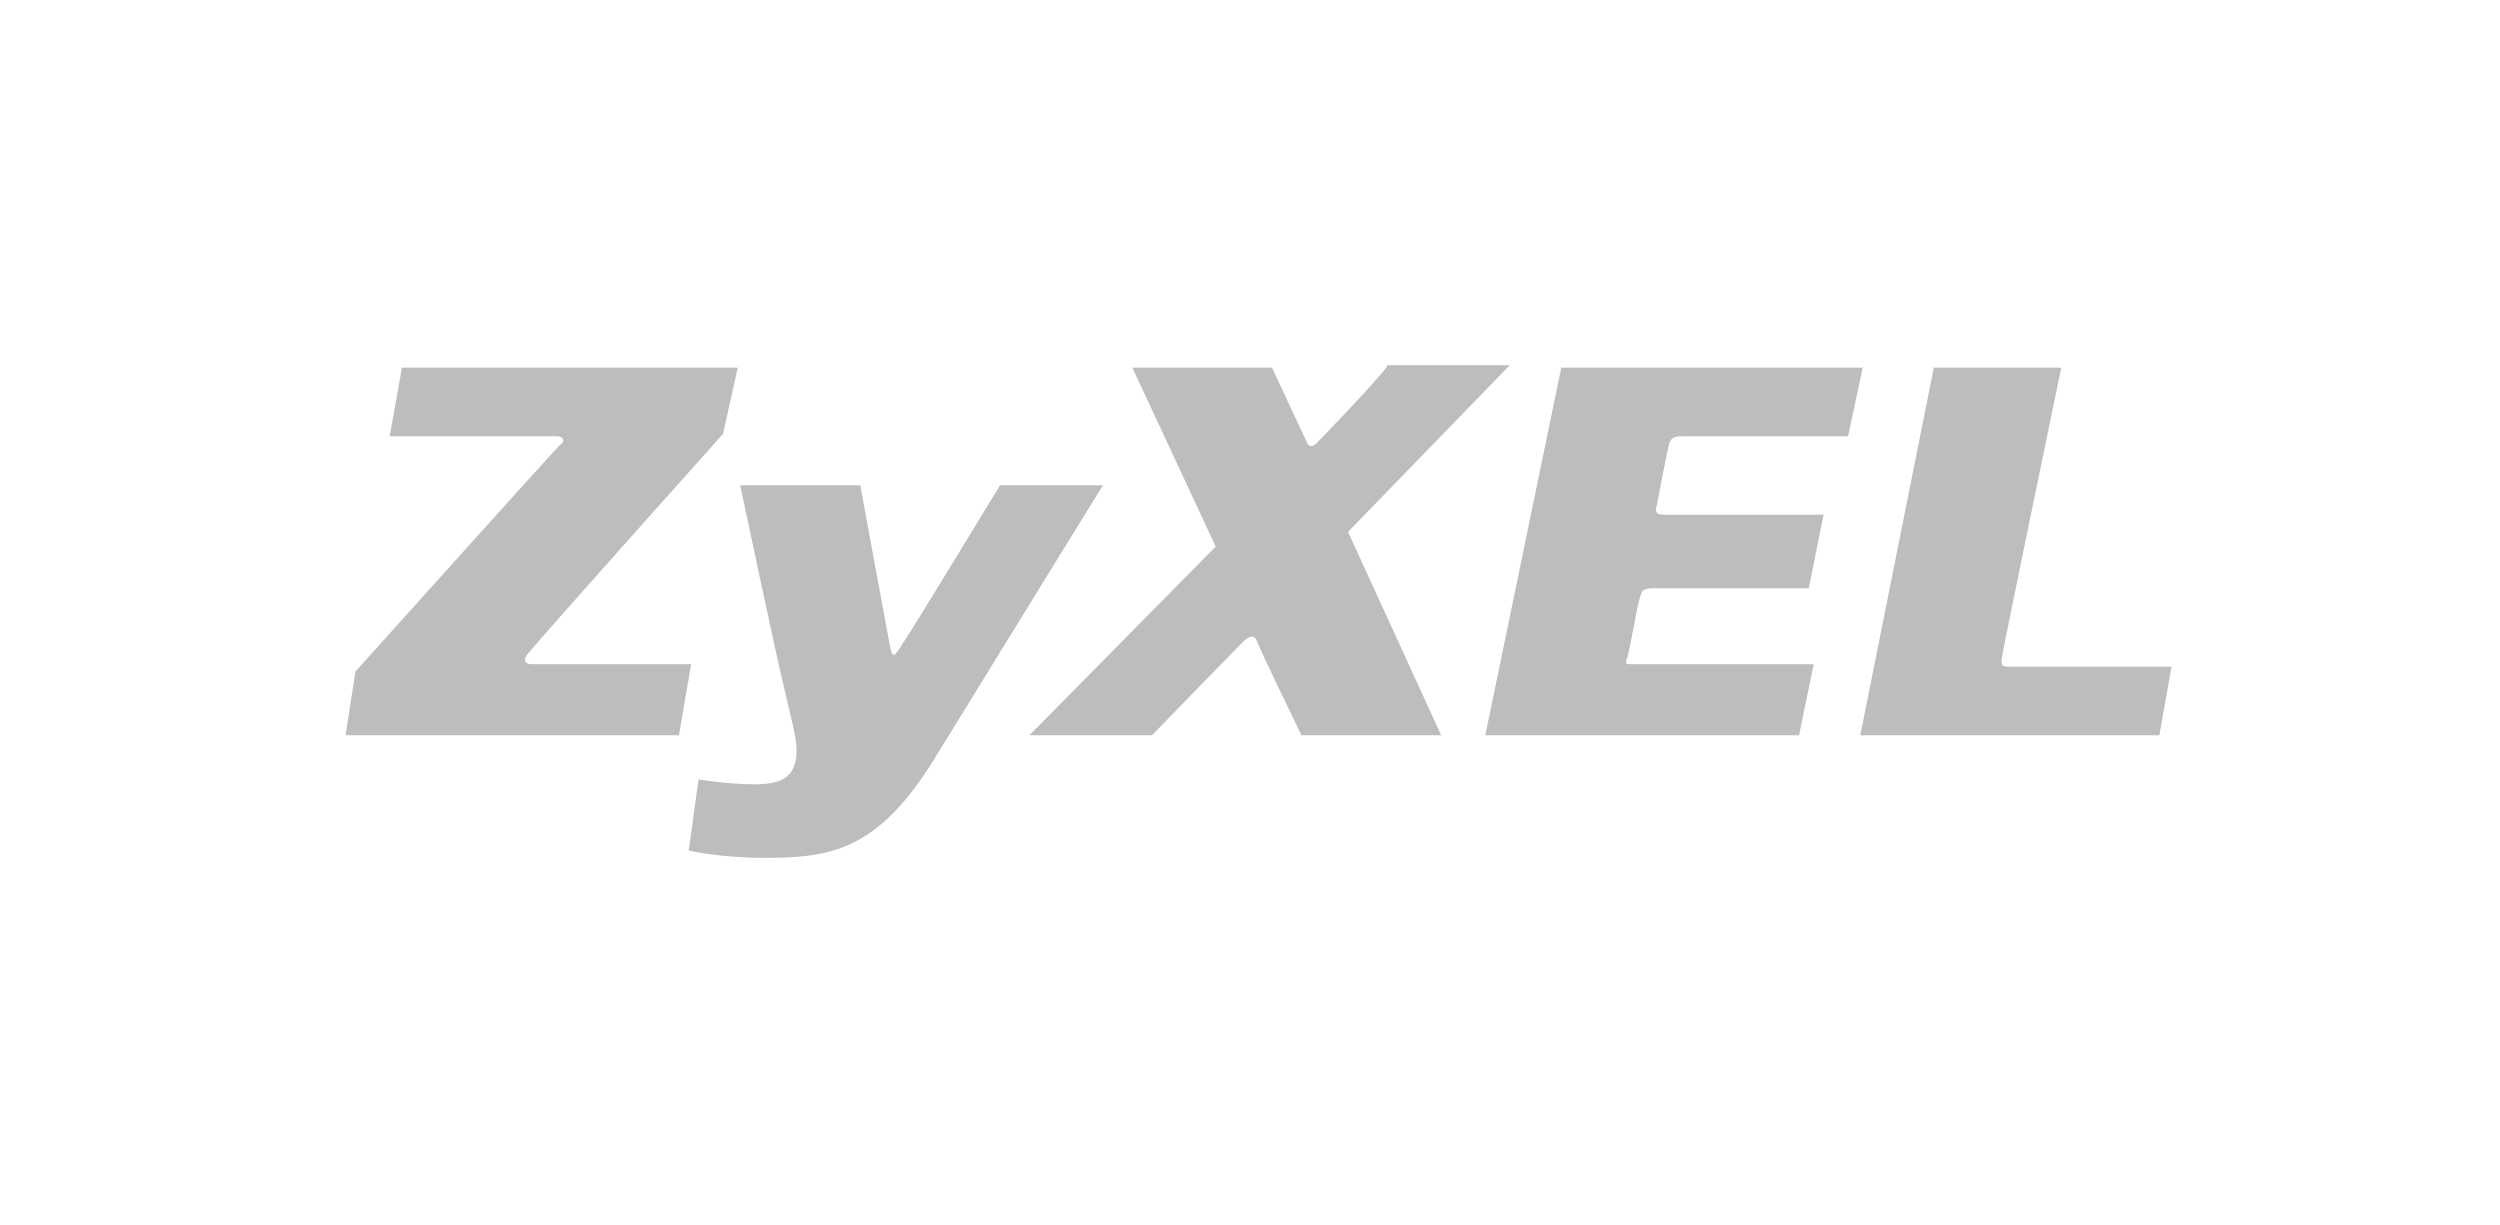
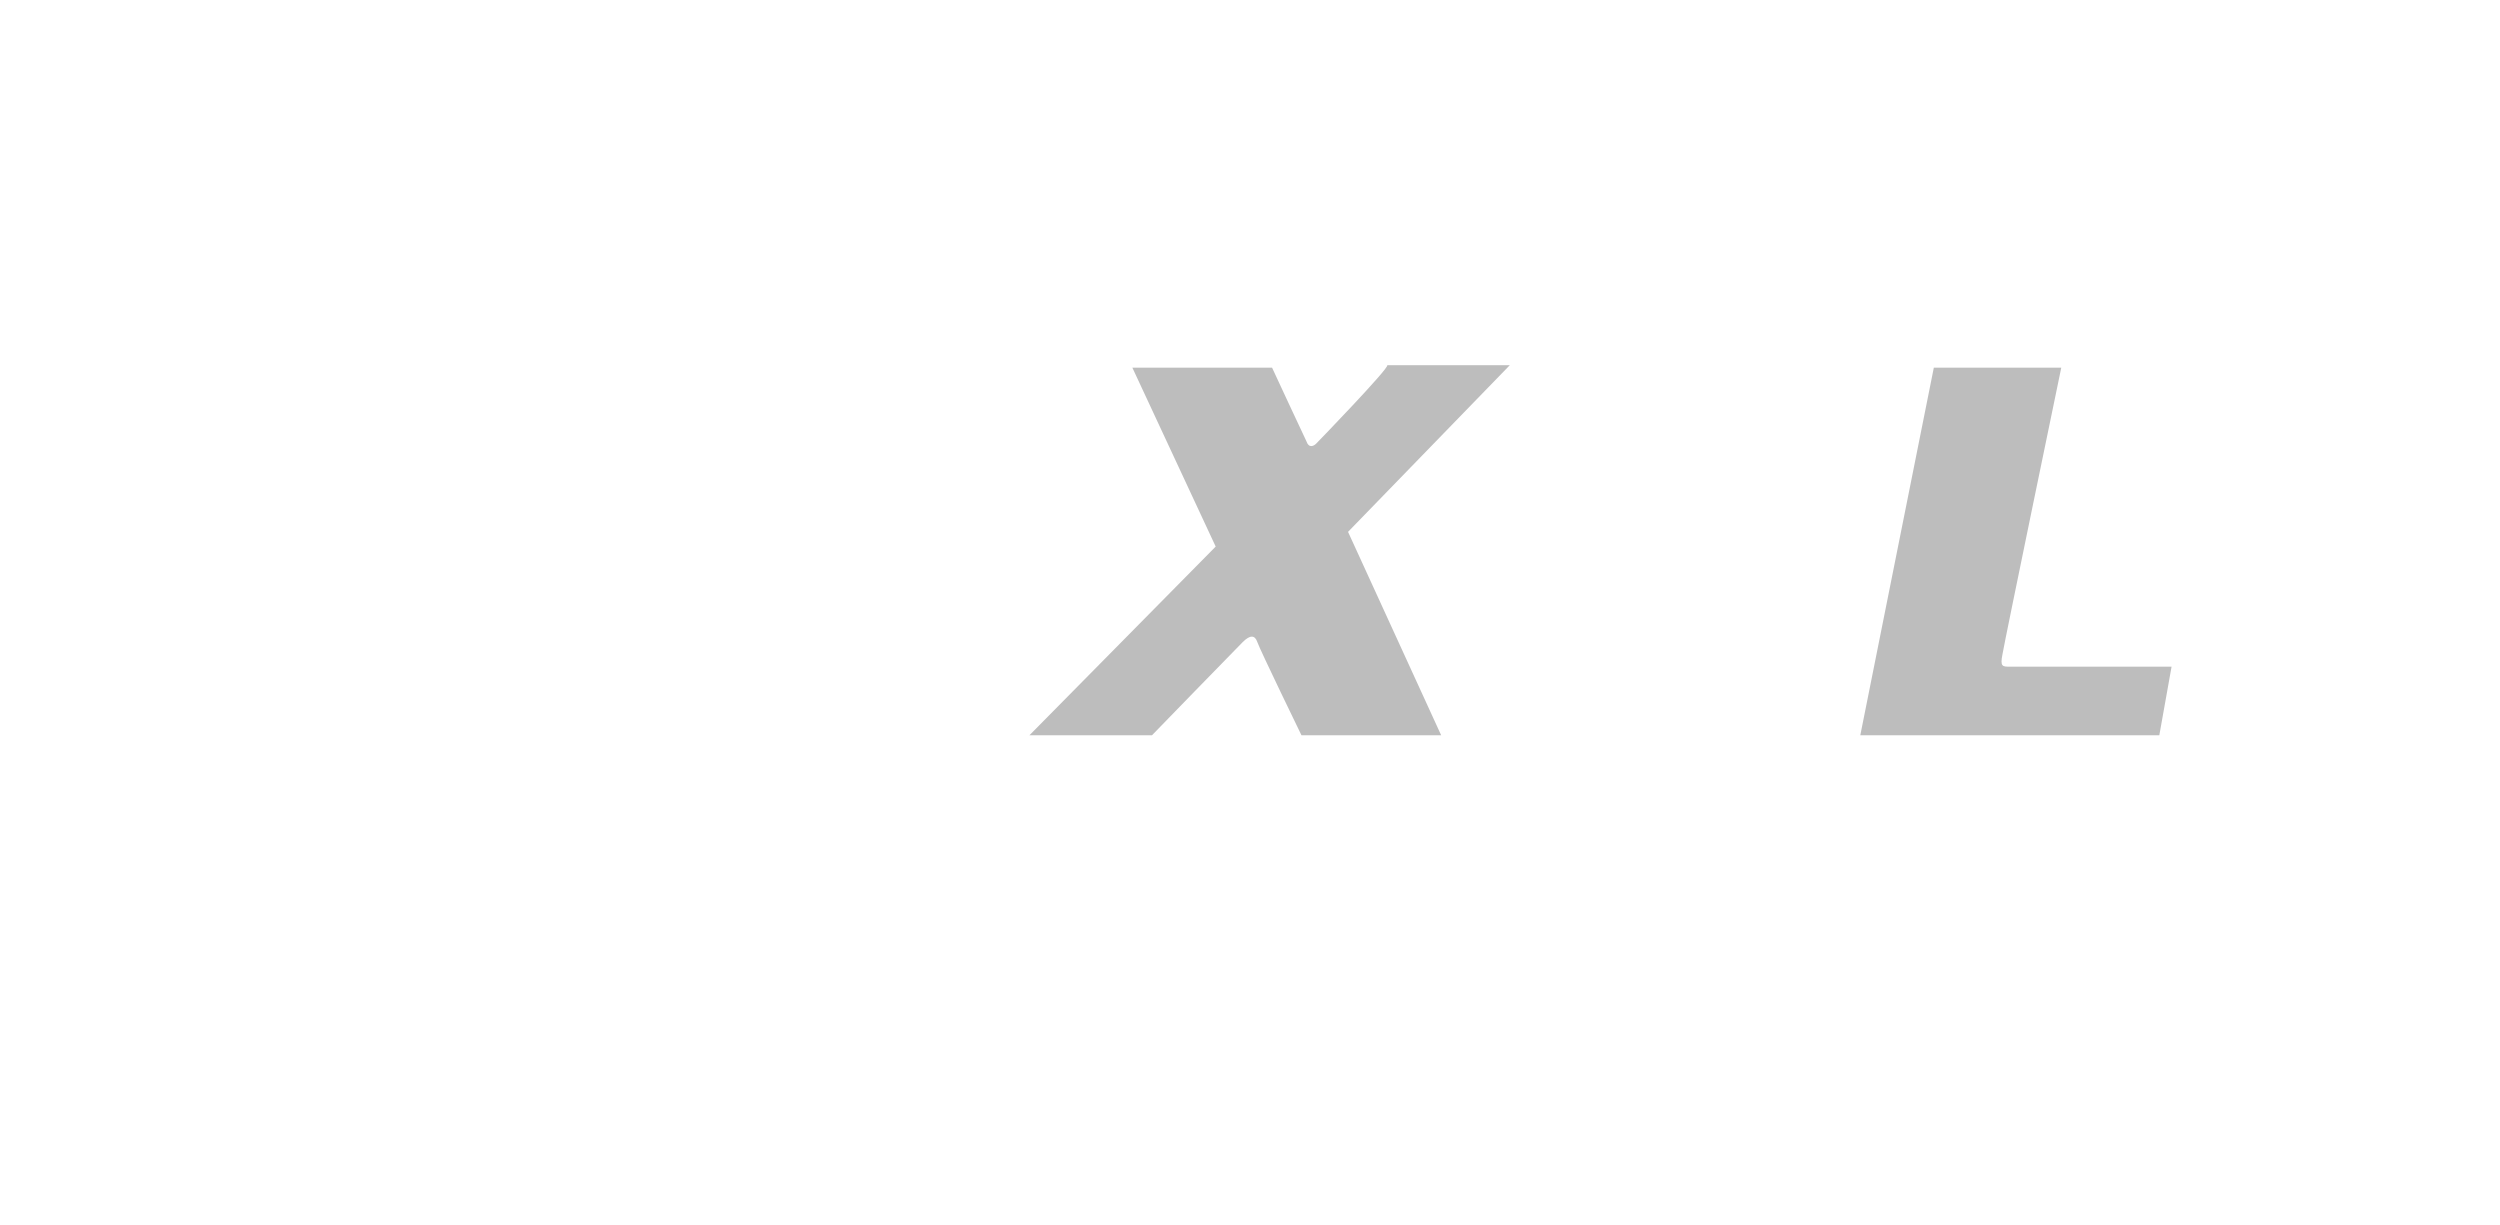
<svg xmlns="http://www.w3.org/2000/svg" version="1.1" id="Layer_1" x="0px" y="0px" viewBox="0 0 102 50" enable-background="new 0 0 102 50" xml:space="preserve">
-   <path fill-rule="evenodd" clip-rule="evenodd" fill="#BDBDBD" d="M15.9,17.8c0,0,6.5,0,6.8,0c0.3,0,0.4,0.2,0.1,0.4  c-0.3,0.3-8.3,9.2-8.3,9.2L14.1,30h13.6l0.5-2.9c0,0-6.2,0-6.5,0c-0.3,0-0.4-0.2-0.1-0.5c0.3-0.4,7.9-8.9,7.9-8.9l0.6-2.7H16.4  L15.9,17.8z" />
  <path fill-rule="evenodd" clip-rule="evenodd" fill="#BDBDBD" d="M53.7,18.1c-0.1,0.1-0.3,0.2-0.4-0.1c-0.1-0.2-1.4-3-1.4-3h-5.7  l3.4,7.3L42,30h5c0,0,3.4-3.5,3.7-3.8c0.3-0.3,0.5-0.3,0.6,0c0.1,0.3,1.8,3.8,1.8,3.8h5.7L55,21.7l6.6-6.8h-5  C56.7,15,53.8,18,53.7,18.1z" />
  <path fill-rule="evenodd" clip-rule="evenodd" fill="#BDBDBD" d="M78.9,15h5.2c0,0-2.3,11.1-2.4,11.7c-0.1,0.5,0,0.5,0.3,0.5  c0.3,0,6.6,0,6.6,0L88.1,30H75.9L78.9,15z" />
-   <path fill-rule="evenodd" clip-rule="evenodd" fill="#BDBDBD" d="M63.7,15l-3.1,15h12.8l0.6-2.9c0,0-7.1,0-7.4,0  c-0.3,0-0.3,0-0.2-0.3c0.1-0.3,0.4-2.1,0.5-2.4c0.1-0.3,0.1-0.4,0.6-0.4c0.1,0,6.3,0,6.3,0l0.6-3c0,0-6.2,0-6.5,0  c-0.3,0-0.4-0.1-0.3-0.4c0.1-0.5,0.4-2.1,0.5-2.5c0.1-0.3,0.3-0.3,0.6-0.3c0.2,0,6.7,0,6.7,0L76,15H63.7z" />
-   <path fill-rule="evenodd" clip-rule="evenodd" fill="#BDBDBD" d="M30.2,19.8h4.9c0,0,1.1,6,1.2,6.5c0.1,0.6,0.2,0.5,0.5,0  c0.3-0.4,4-6.5,4-6.5H45c0,0-4.2,6.8-6.9,11.2c-2.3,3.7-4.2,4-6.9,4c-1.9,0-3.1-0.3-3.1-0.3l0.4-2.9c0,0,1.2,0.2,2.3,0.2  c1.1,0,1.7-0.3,1.7-1.4c0-0.5-0.2-1.2-0.5-2.5C31.7,26.9,30.2,19.8,30.2,19.8z" />
</svg>